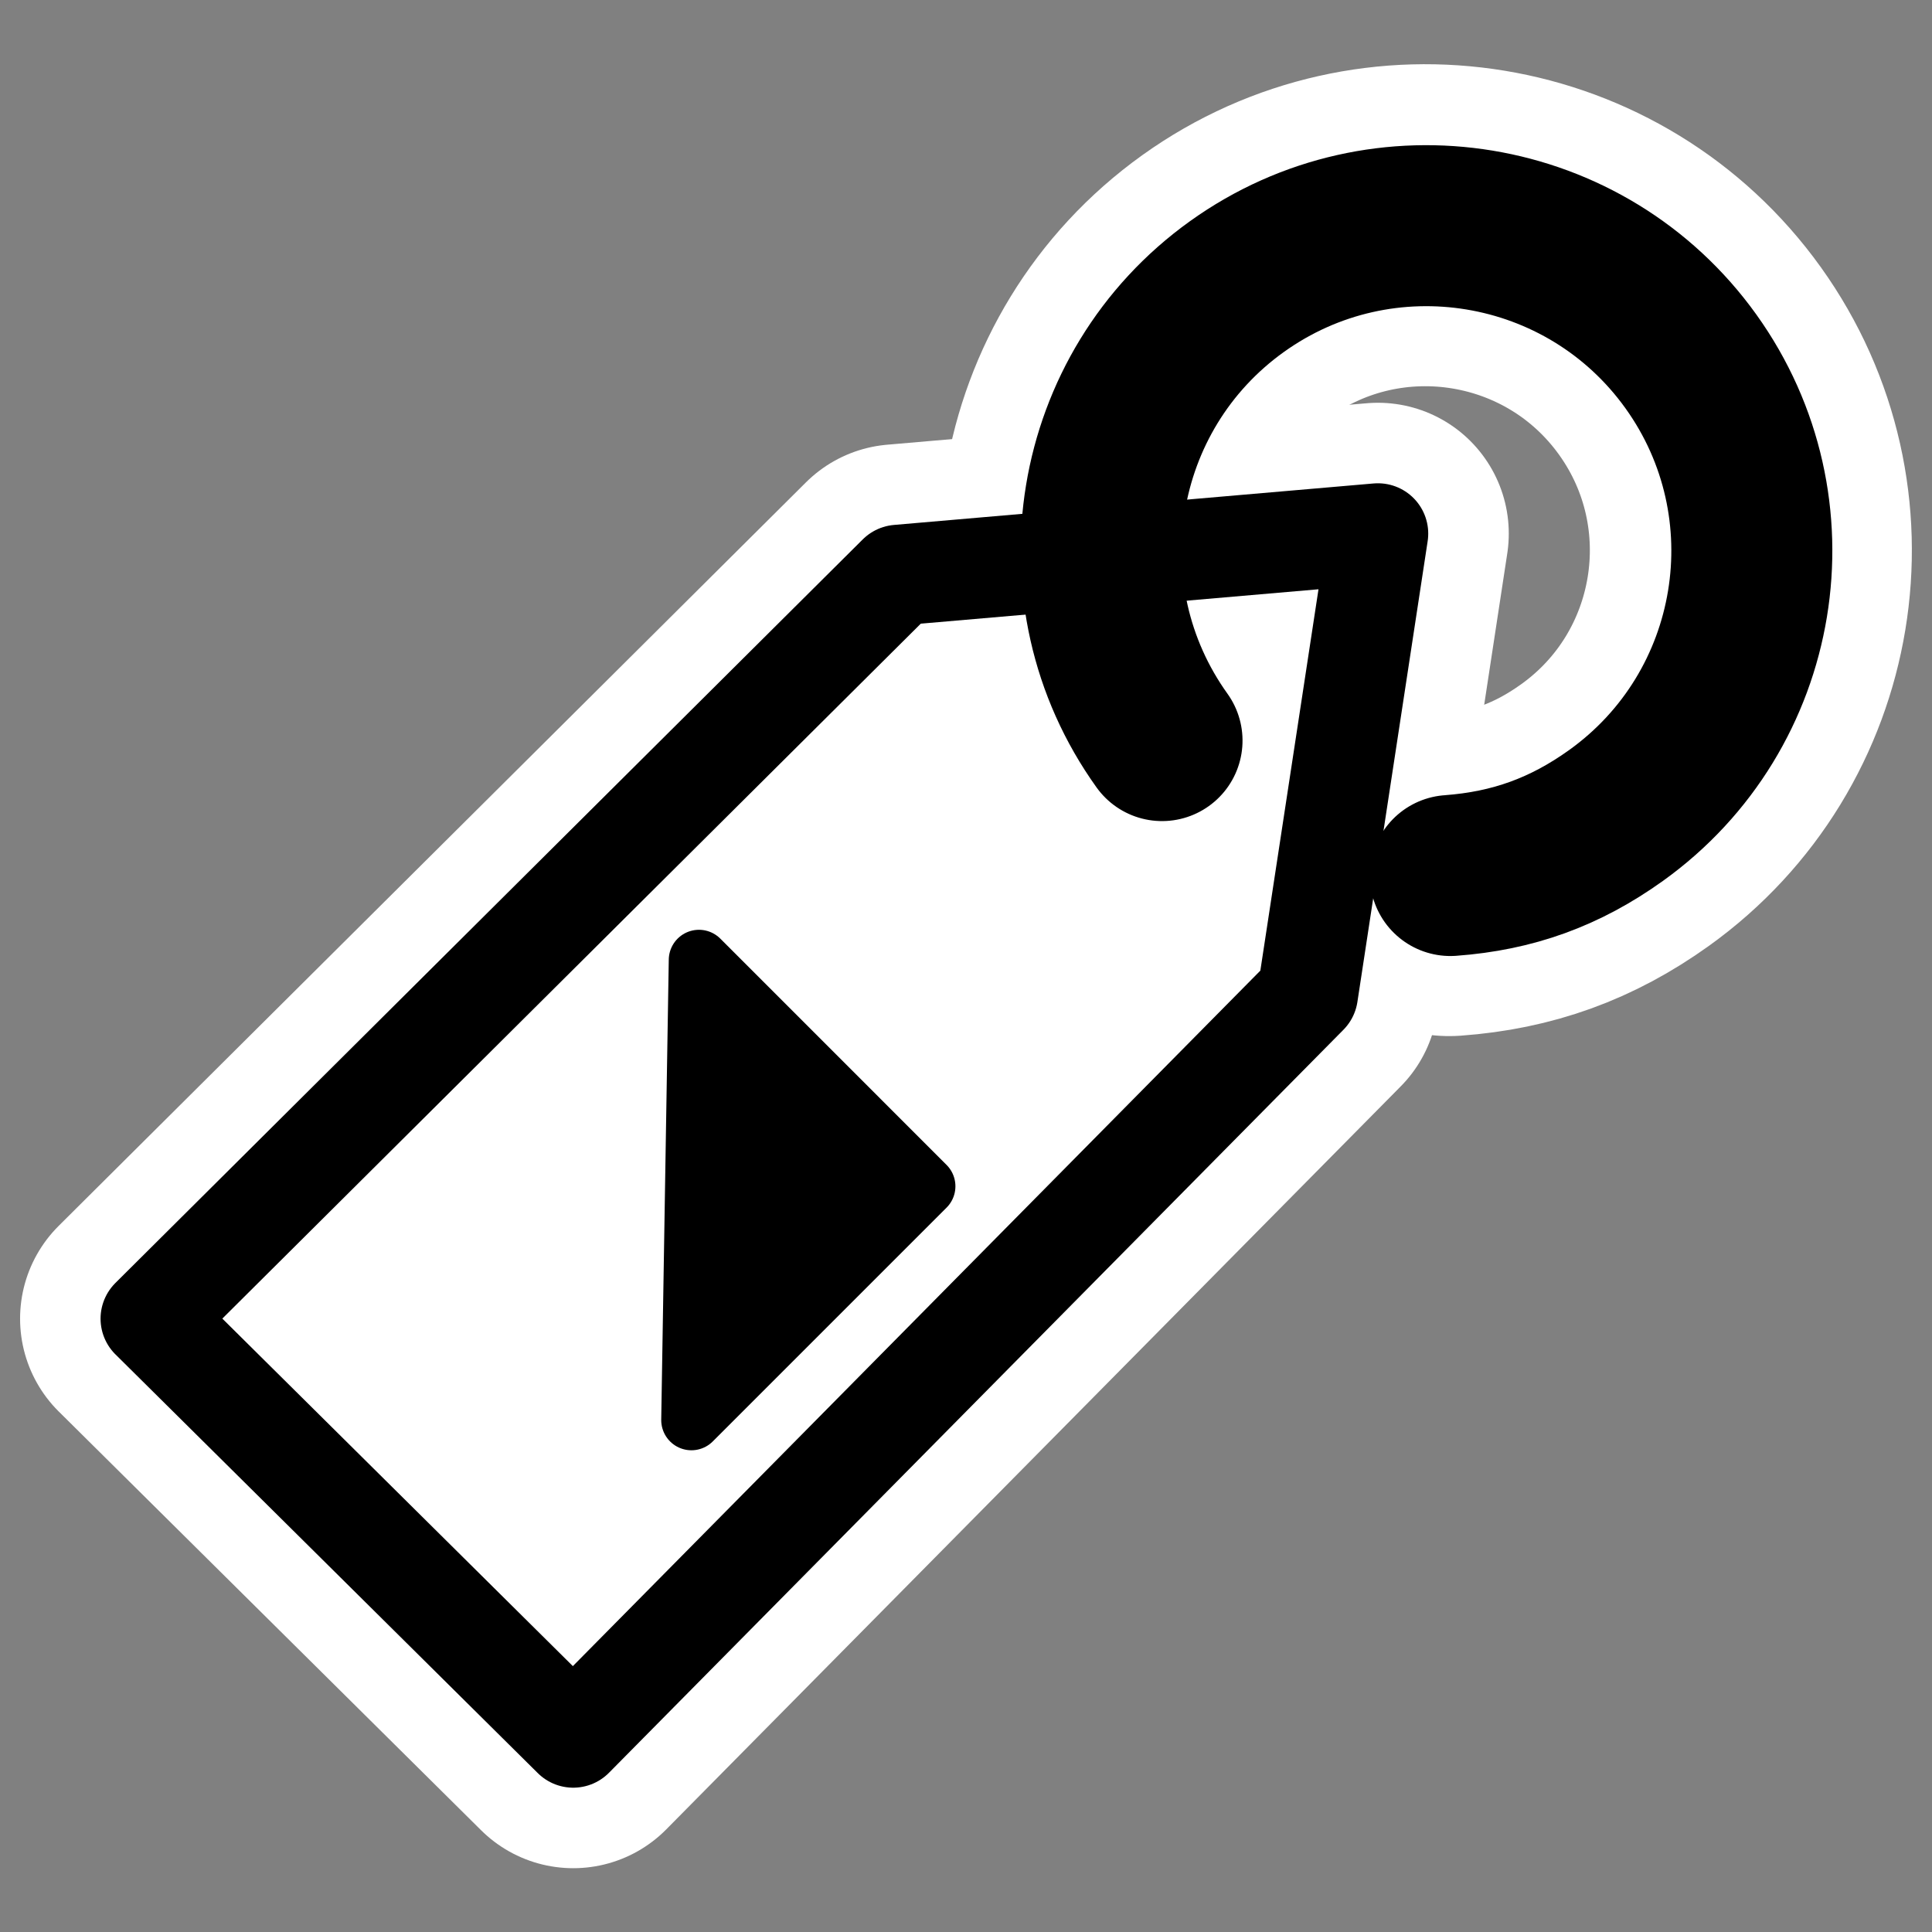
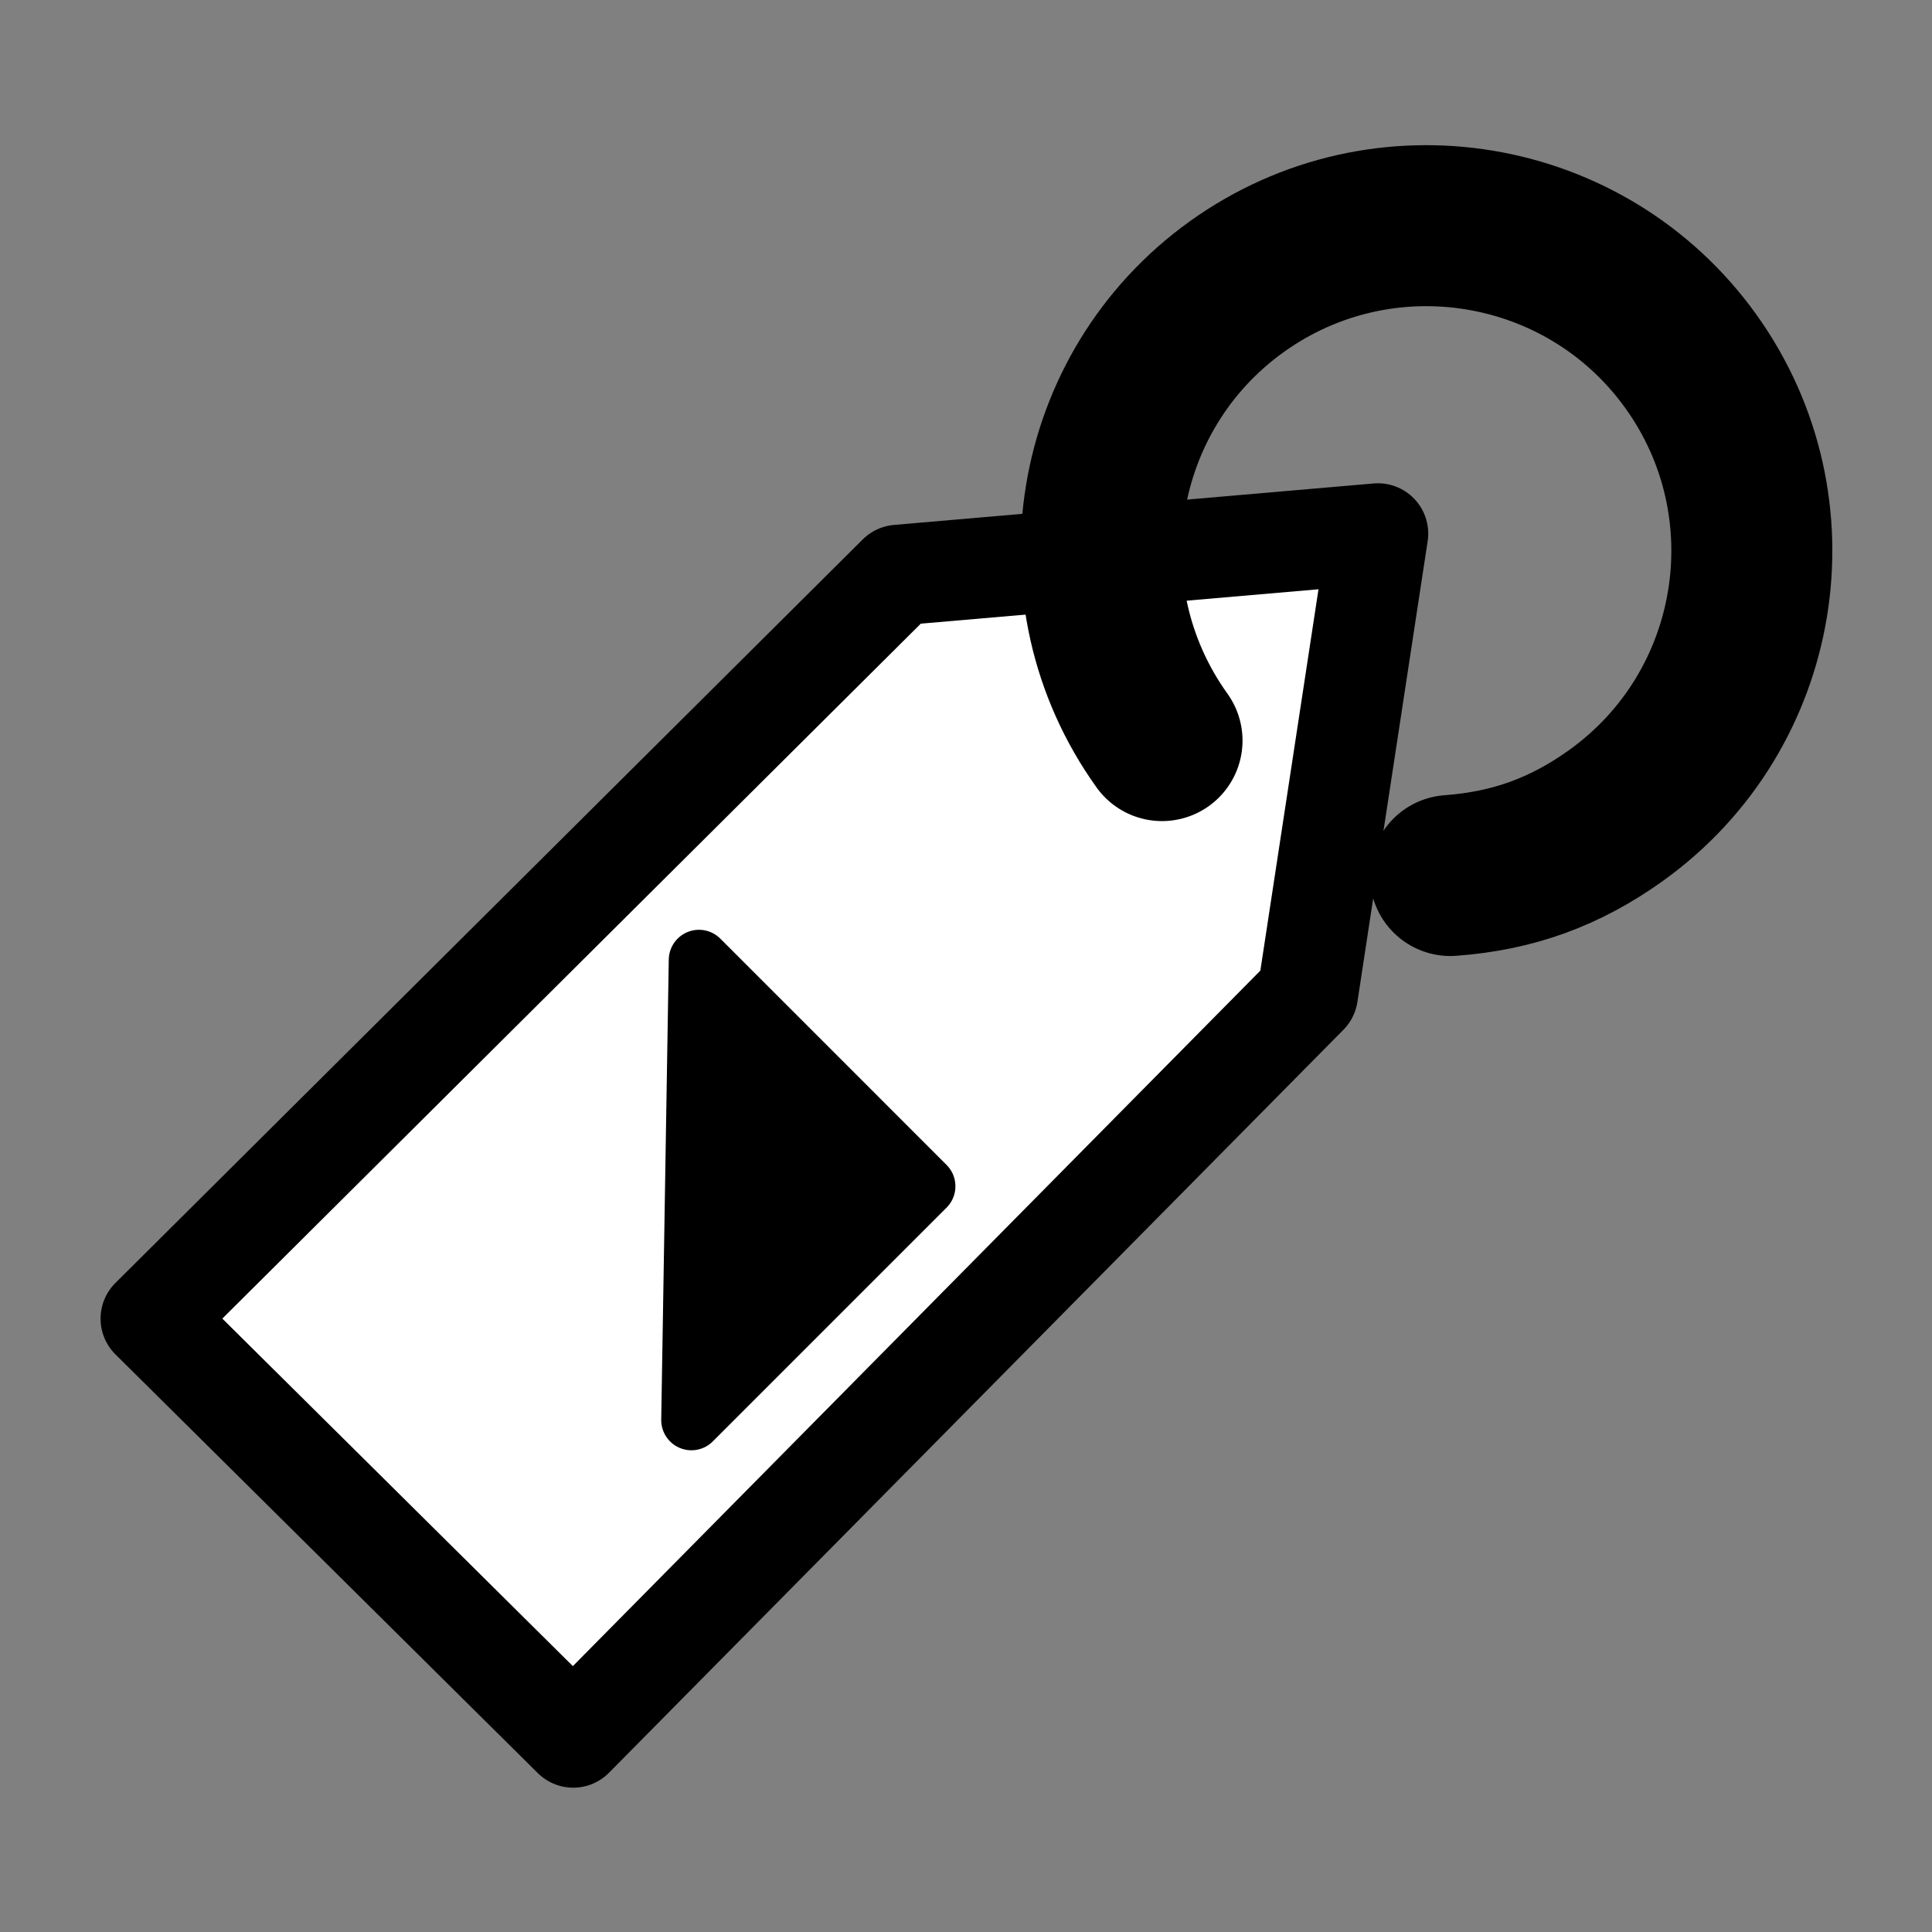
<svg xmlns="http://www.w3.org/2000/svg" _SVGFile__filename="oldscale/apps/juk.svg" version="1.0" viewBox="0 0 60 60">
  <rect x="0" y="0" width="60" height="60" fill="#808080" stroke="none" />
  <g transform="translate(-75)" fill="none" stroke="#fff" stroke-linecap="round" stroke-linejoin="round">
-     <path transform="matrix(.952 0 0 .952 76.338 1.001)" d="m3.519 41.966 13.776 13.658 23.958-24.237 2.292-15.031-15.647 1.353-24.38 24.257z" stroke-width="8.537" />
-     <path transform="matrix(-.797 .571 -.571 -.797 165.54 5.211)" d="m55.732 17.629c0 5.689-4.618 10.306-10.307 10.306s-10.307-4.617-10.307-10.306 4.618-10.307 10.307-10.307c1.987 3e-4 3.679 0.476 5.374 1.512" stroke-width="10.2" />
-   </g>
+     </g>
  <g transform="matrix(.952 0 0 .952 1.337 1.001)" stroke="#000" stroke-linecap="round" stroke-linejoin="round">
    <path d="m3.519 41.966 13.776 13.658 23.958-24.237 2.292-15.031-15.647 1.353-24.38 24.257z" fill="#fff" fill-rule="evenodd" stroke-width="3.284" />
    <path d="m21.151 45.274 7.627-7.627-7.381-7.382-0.246 15.009z" fill-rule="evenodd" stroke-width="1.97" />
    <path transform="matrix(-.837 .6 -.6 -.837 93.728 4.424)" d="m55.732 17.629c0 5.689-4.618 10.306-10.307 10.306s-10.307-4.617-10.307-10.306 4.618-10.307 10.307-10.307c1.987 3e-4 3.679 0.476 5.374 1.512" fill="none" stroke-width="5.1" />
  </g>
</svg>